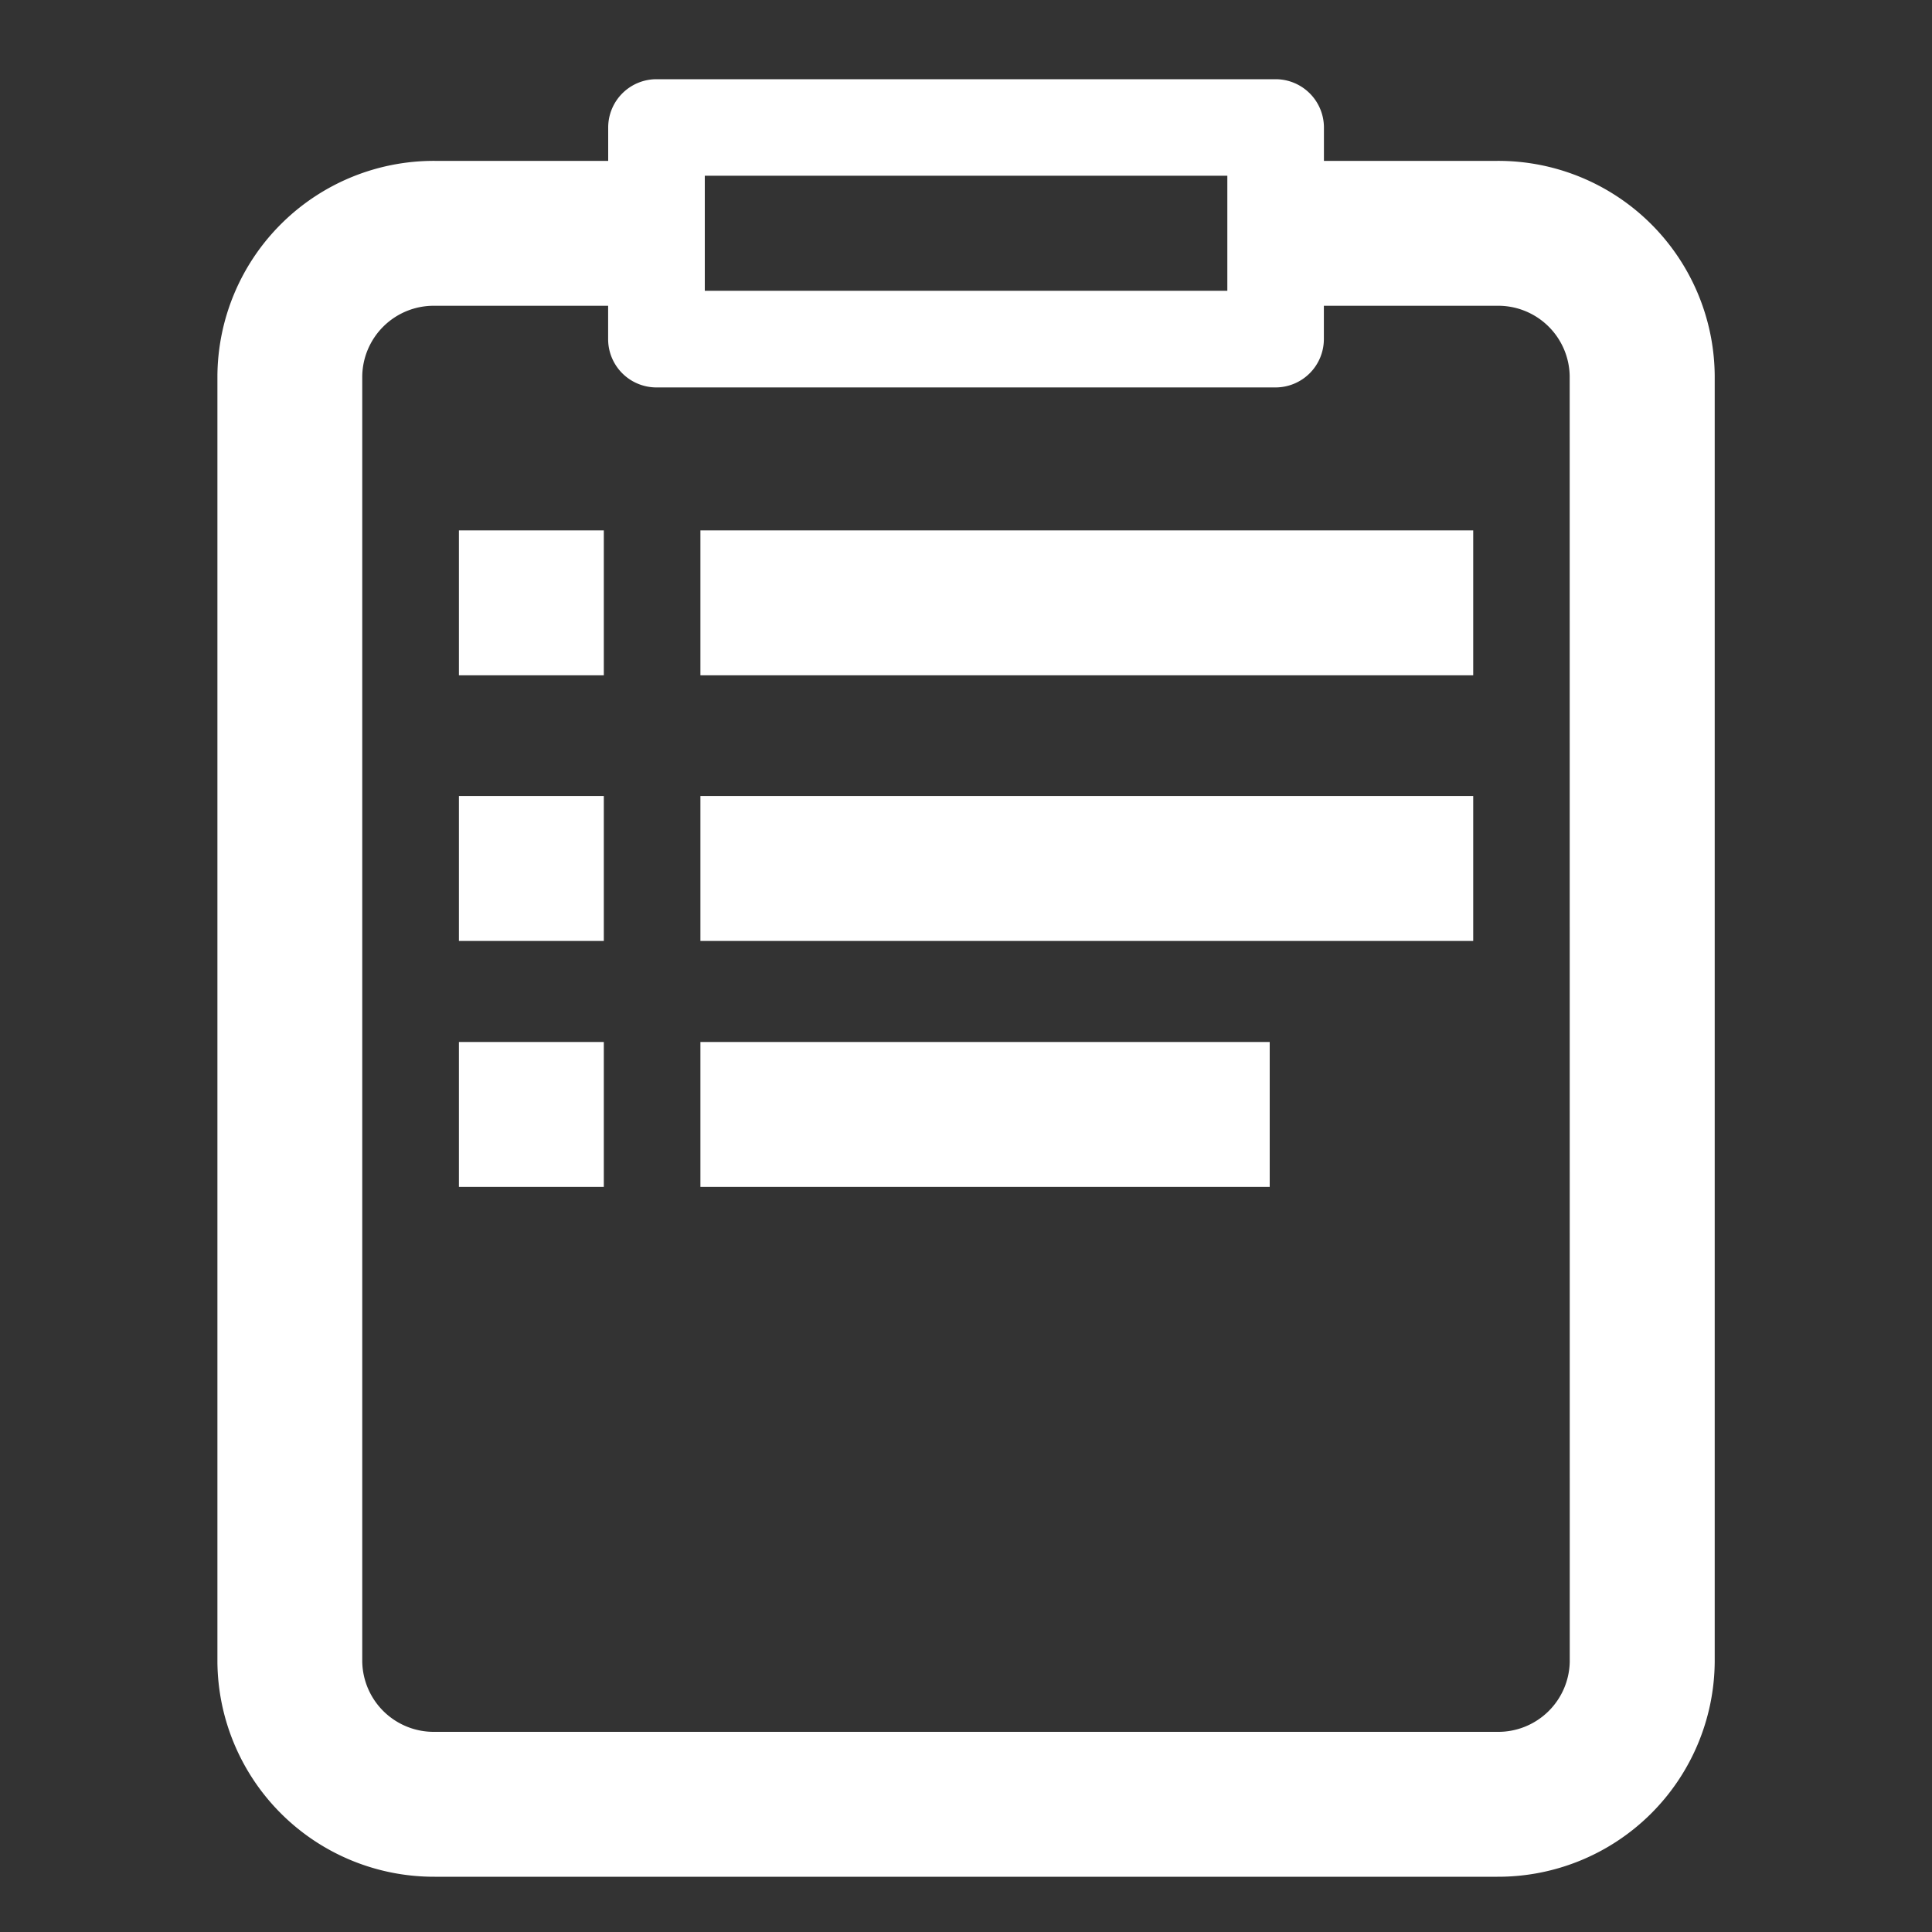
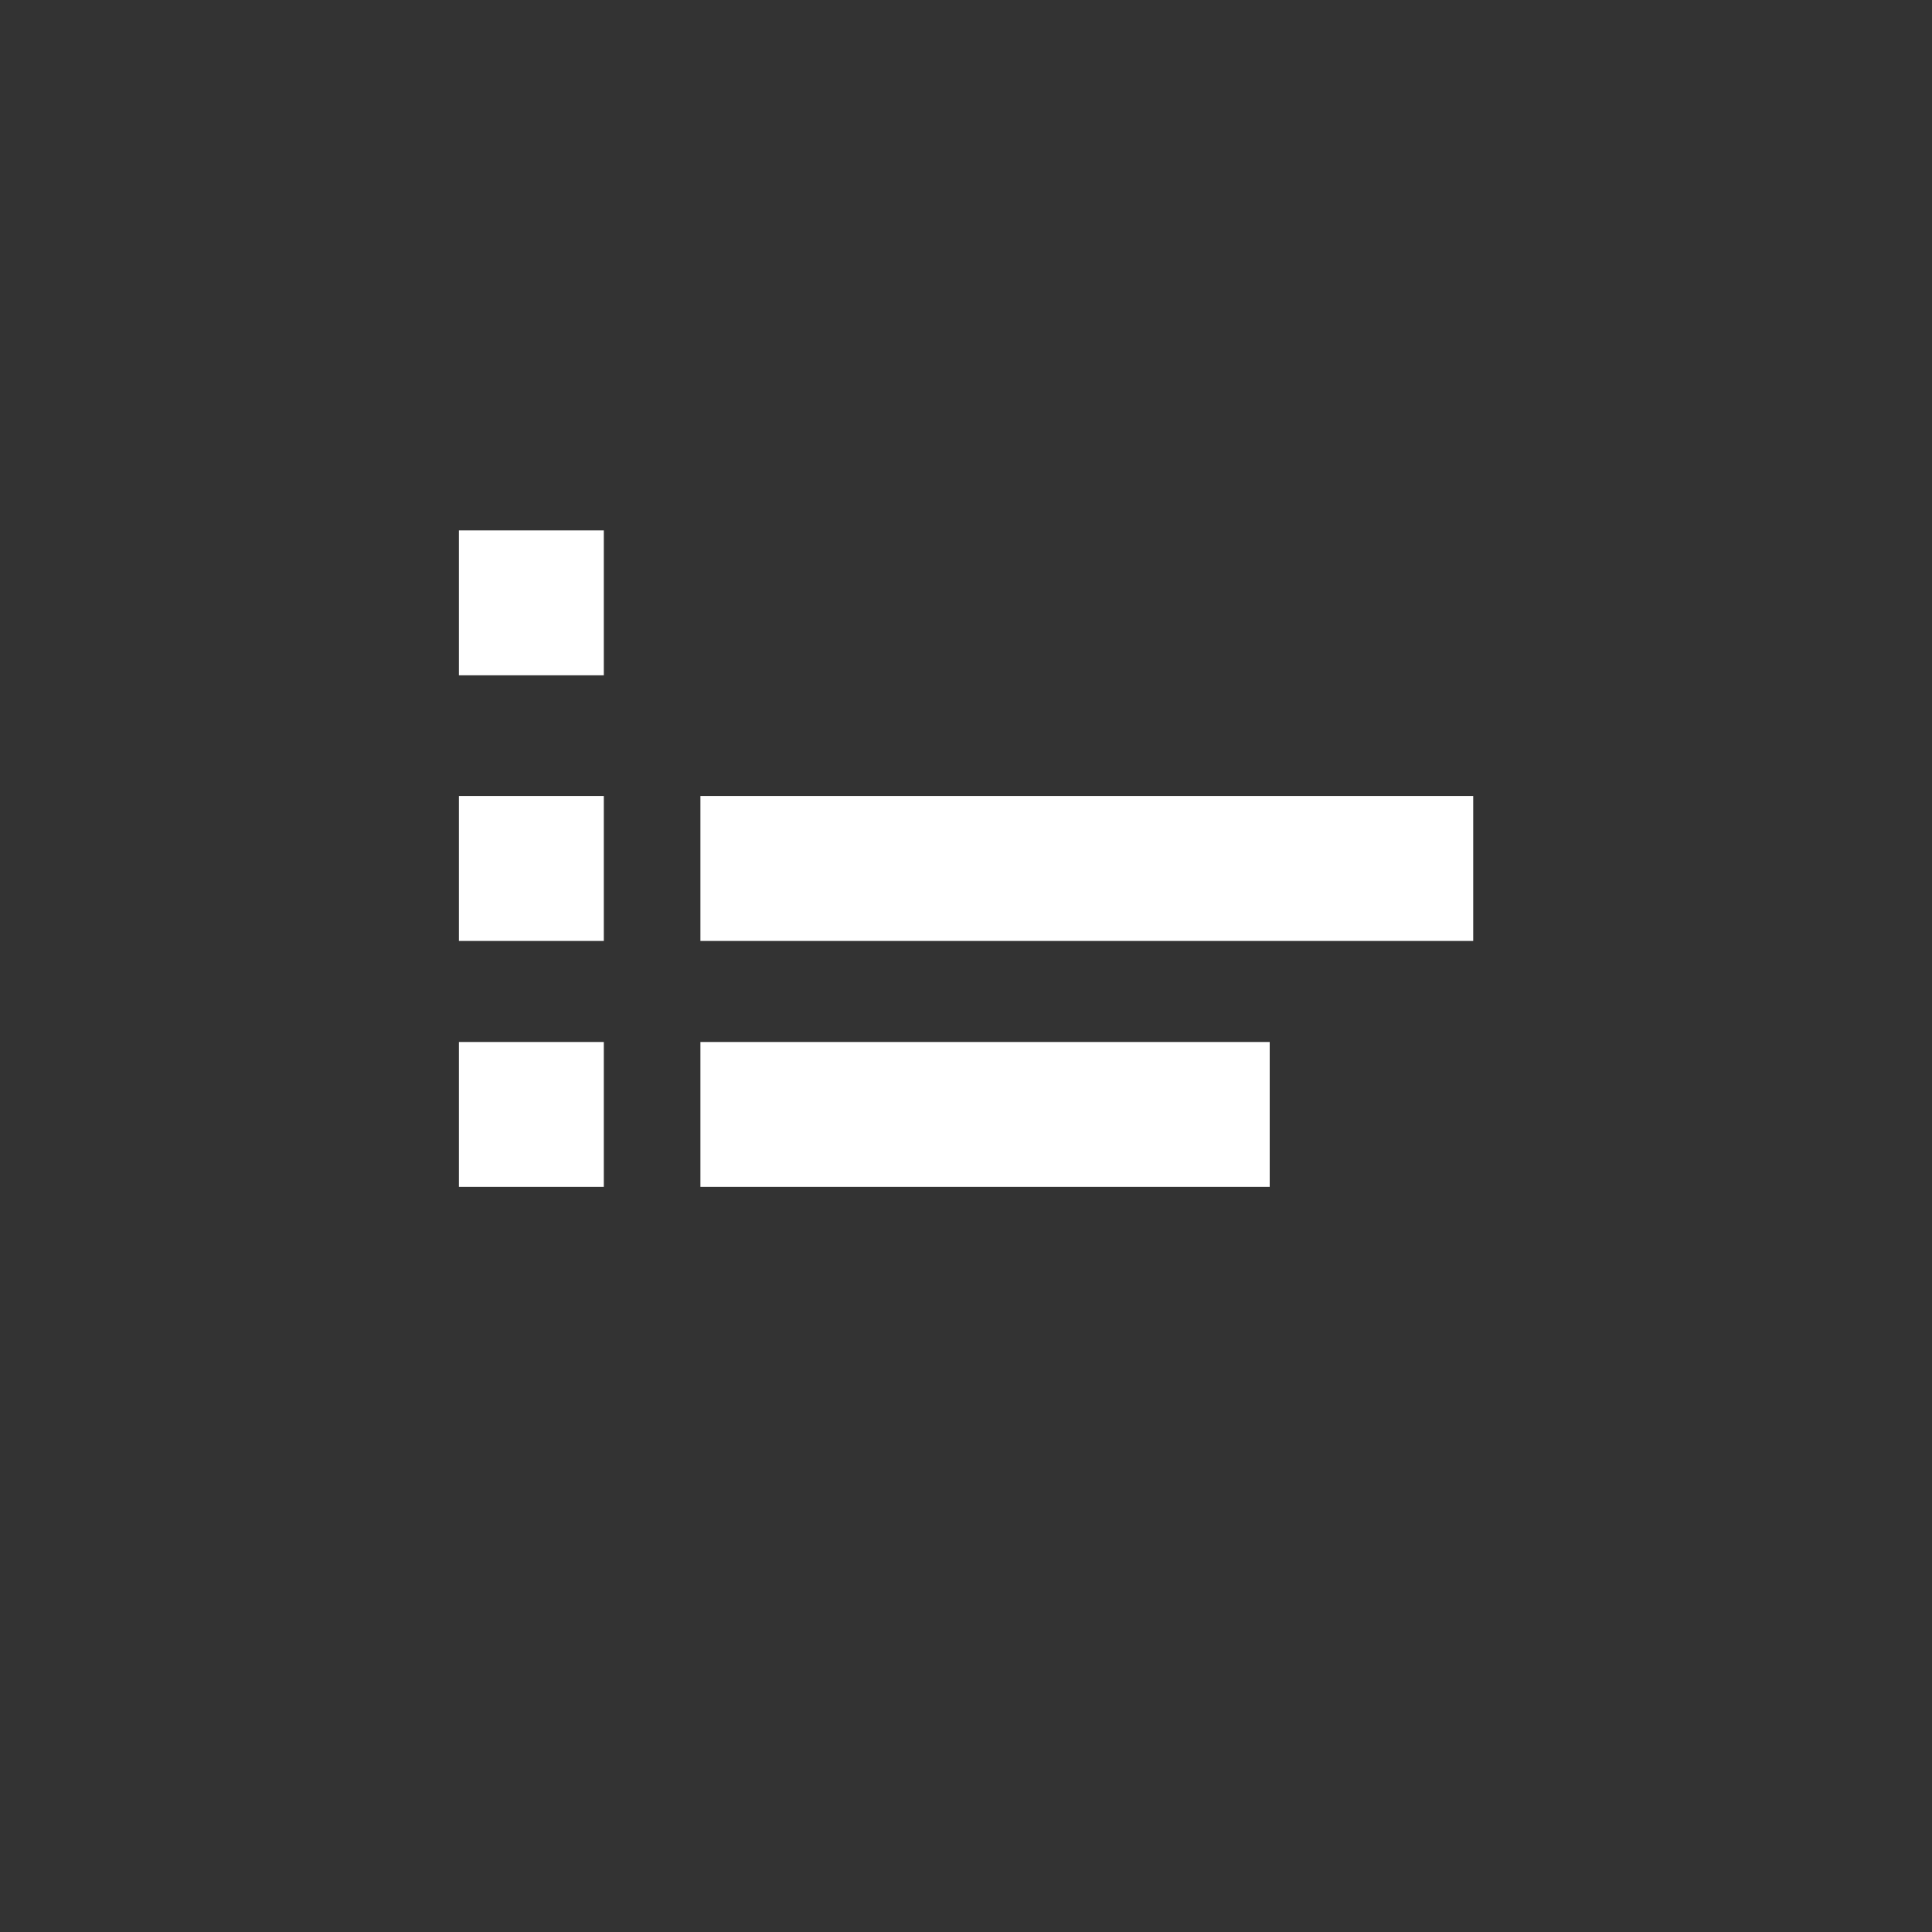
<svg xmlns="http://www.w3.org/2000/svg" width="30" height="30" viewBox="0 0 30 30">
  <rect x="0" y="0" width="30" height="30" fill="#333333" stroke="none" />
  <g id="icon-02" transform="translate(-712 -2042)">
    <rect id="長方形_26145" data-name="長方形 26145" width="30" height="30" transform="translate(712 2042)" fill="none" />
    <g id="グループ_18649" data-name="グループ 18649" transform="translate(712.001 2042)">
-       <rect id="長方形_26118" data-name="長方形 26118" width="30" height="30" transform="translate(-0.001)" fill="none" />
      <g id="グループ_18648" data-name="グループ 18648" transform="translate(3.375 1.23)">
-         <path id="パス_59297" data-name="パス 59297" d="M6940.549,6895.44h-2.692v-.518a.751.751,0,0,0-.75-.75h-9.614a.75.75,0,0,0-.75.75v.518h-2.693a3.361,3.361,0,0,0-3.375,3.34v19.963a3.362,3.362,0,0,0,3.375,3.341h16.5a3.362,3.362,0,0,0,3.375-3.341v-19.963A3.361,3.361,0,0,0,6940.549,6895.44Zm-12.306.231h8.114v1.786h-8.114Zm13.431,23.072a1.11,1.11,0,0,1-1.125,1.091h-16.5a1.11,1.11,0,0,1-1.125-1.091v-19.963a1.11,1.11,0,0,1,1.125-1.09h2.693v.518a.75.75,0,0,0,.75.75h9.614a.751.751,0,0,0,.75-.75v-.518h2.692a1.11,1.11,0,0,1,1.125,1.09Z" transform="translate(-6920.675 -6894.172)" fill="#fff" />
-         <rect id="長方形_26119" data-name="長方形 26119" width="12" height="2.25" transform="translate(7.5 7.006)" fill="#fff" />
        <rect id="長方形_26120" data-name="長方形 26120" width="2.25" height="2.25" transform="translate(3.75 7.006)" fill="#fff" />
        <rect id="長方形_26121" data-name="長方形 26121" width="12" height="2.25" transform="translate(7.5 11.131)" fill="#fff" />
        <rect id="長方形_26122" data-name="長方形 26122" width="2.25" height="2.25" transform="translate(3.75 11.131)" fill="#fff" />
        <rect id="長方形_26123" data-name="長方形 26123" width="8.84" height="2.25" transform="translate(7.5 14.95)" fill="#fff" />
        <rect id="長方形_26124" data-name="長方形 26124" width="2.25" height="2.25" transform="translate(3.75 14.95)" fill="#fff" />
      </g>
    </g>
  </g>
</svg>